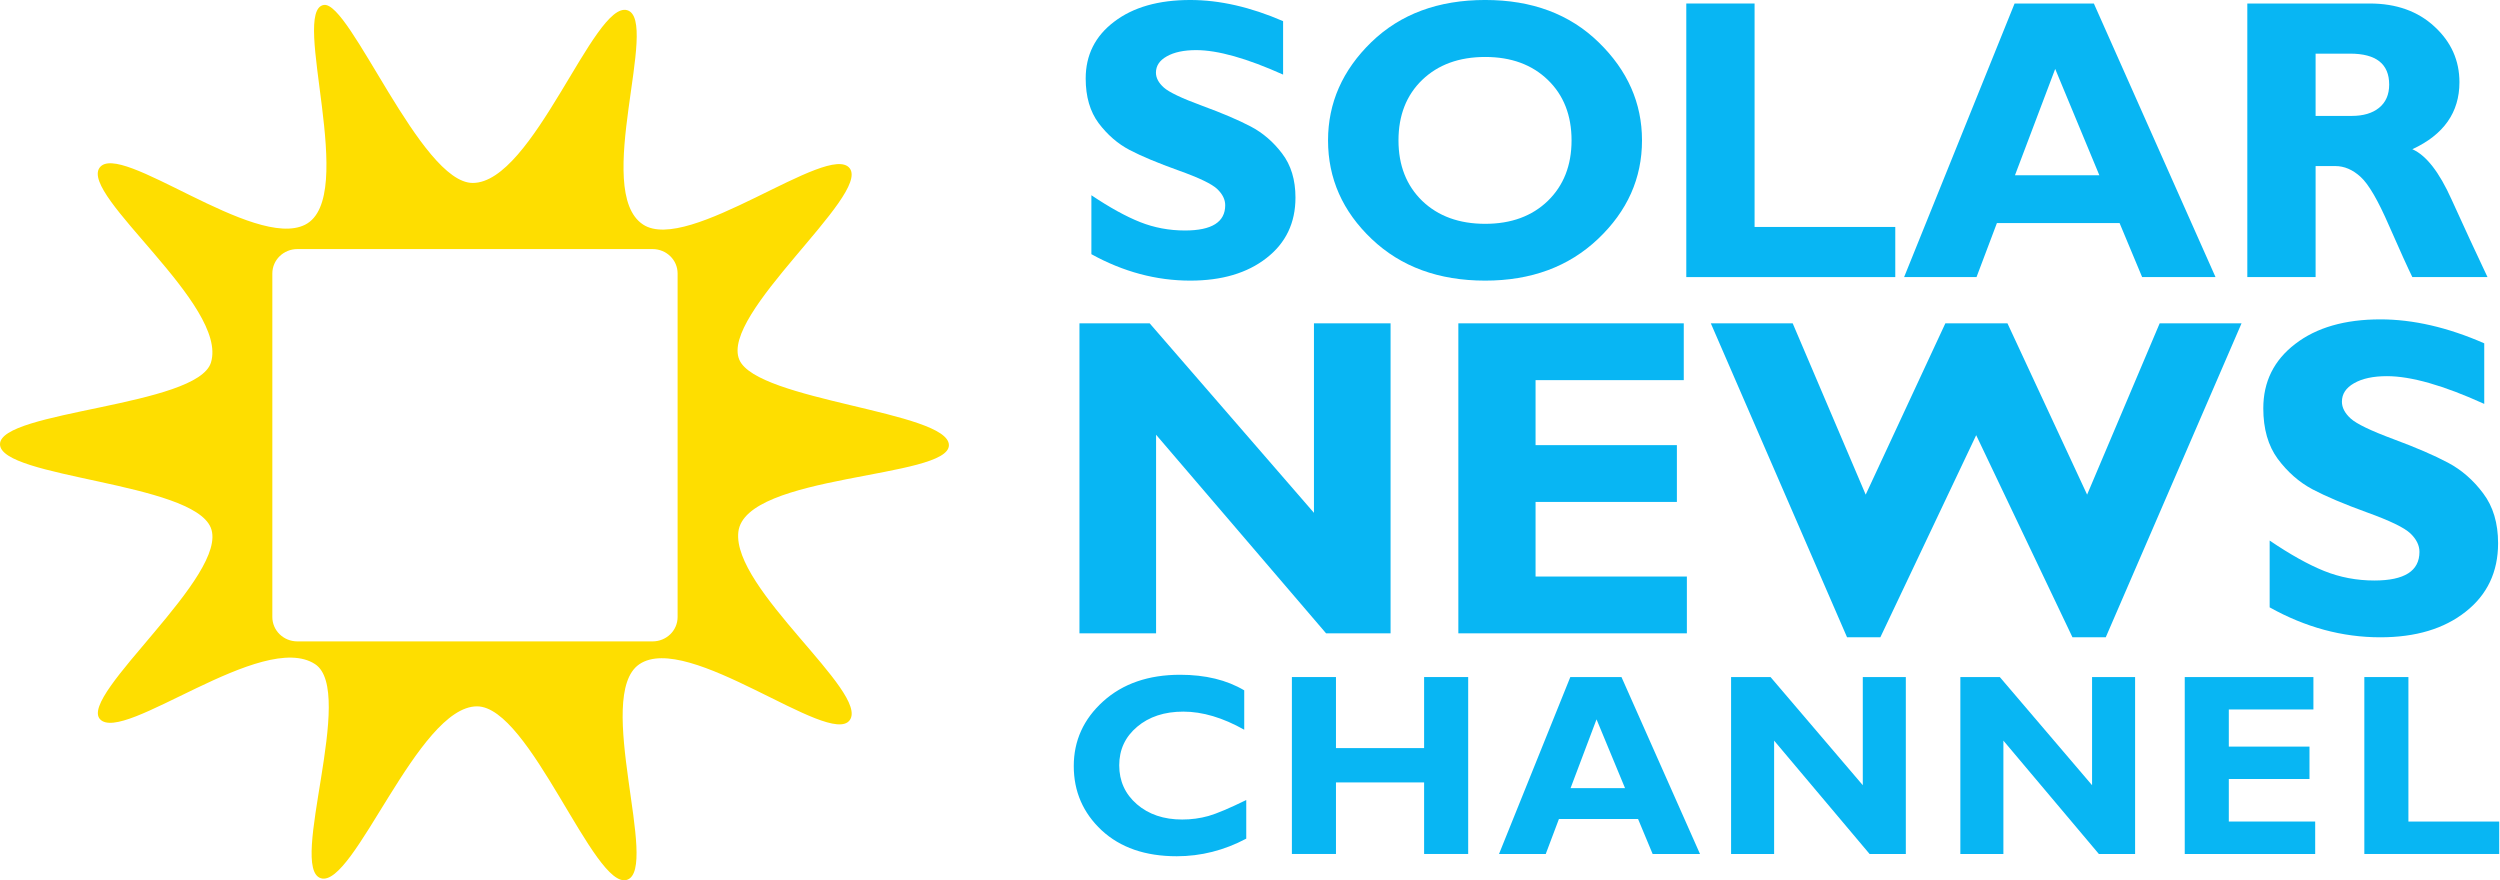
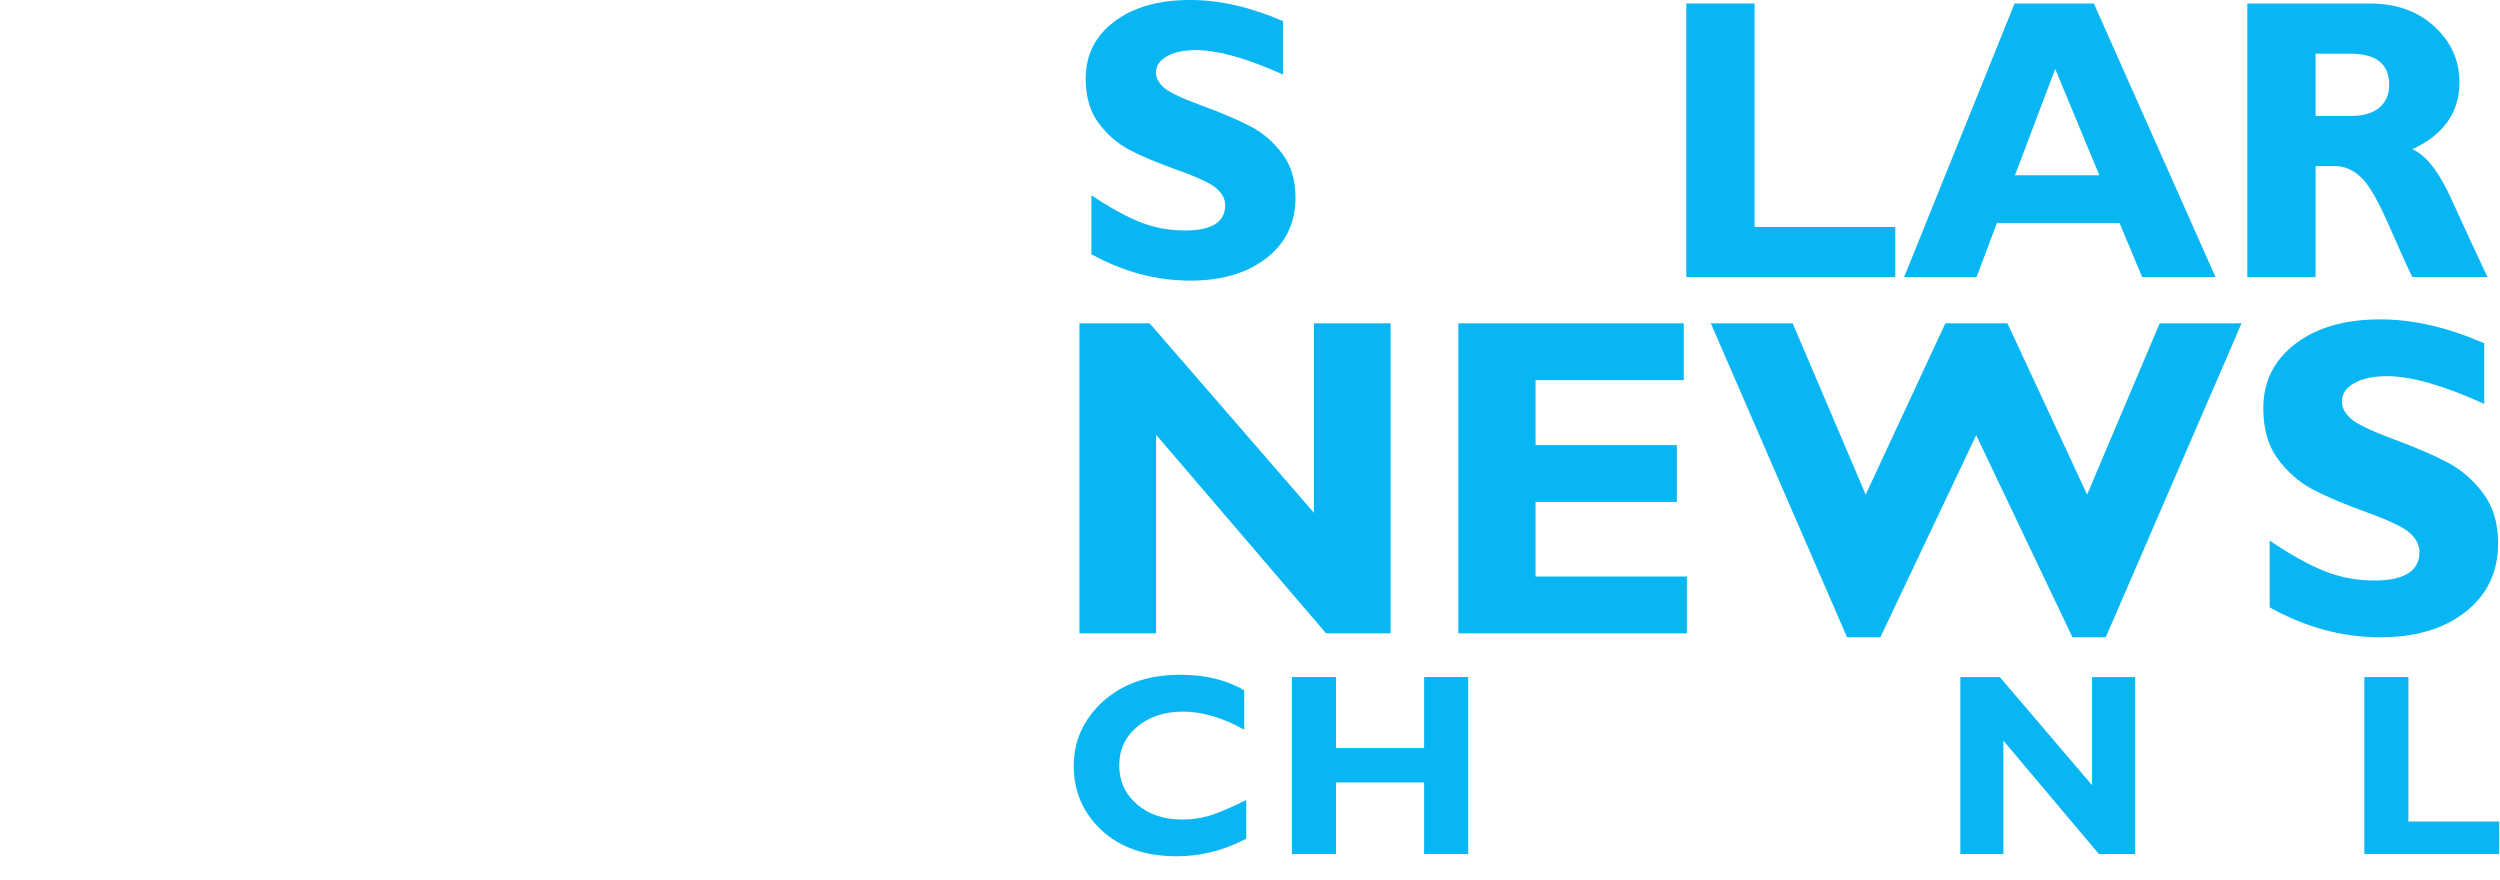
<svg xmlns="http://www.w3.org/2000/svg" xmlns:ns1="http://sodipodi.sourceforge.net/DTD/sodipodi-0.dtd" xmlns:ns2="http://www.inkscape.org/namespaces/inkscape" width="1172.43" height="412.824" viewBox="0 0 1172.43 412.824" version="1.1" id="svg1" xml:space="preserve">
  <ns1:namedview id="namedview1" pagecolor="#ffffff" bordercolor="#999999" borderopacity="1" ns2:showpageshadow="2" ns2:pageopacity="0" ns2:pagecheckerboard="0" ns2:deskcolor="#d1d1d1" ns2:document-units="px" showguides="false">
    <ns1:guide position="1055.589,685.48" orientation="0,-1" id="guide5" ns2:locked="false" />
    <ns1:guide position="598.026,1149.572" orientation="0,-1" id="guide6" ns2:locked="false" />
    <ns1:guide position="805.473,796.95" orientation="-0.689,0.725" id="guide7" ns2:locked="false" />
    <ns1:guide position="823.963,794.76" orientation="-0.689,0.725" id="guide8" ns2:label="" ns2:locked="false" ns2:color="rgb(0,134,229)" />
    <ns1:guide position="853.737,823.082" orientation="0.857,0.515" id="guide9" ns2:locked="false" />
    <ns1:guide position="923.252,889.205" orientation="0.838,0.545" id="guide10" ns2:label="" ns2:locked="false" ns2:color="rgb(0,134,229)" />
    <ns1:guide position="1023.386,785.768" orientation="-0.766,0.643" id="guide11" ns2:locked="false" />
    <ns1:guide position="1097.162,729.054" orientation="-0.753,0.658" id="guide12" ns2:label="" ns2:locked="false" ns2:color="rgb(0,134,229)" />
    <ns1:guide position="346.499,665.423" orientation="0,-1" id="guide29" ns2:locked="false" />
    <ns1:guide position="340.043,653.895" orientation="0,-1" id="guide30" ns2:locked="false" />
  </ns1:namedview>
  <defs id="defs1" />
  <g ns2:label="Layer 1" ns2:groupmode="layer" id="layer1" transform="translate(-380.648,-333.319)">
-     <path id="path29" style="display:inline;opacity:1;fill:#fede00;fill-opacity:1;stroke-width:11.02;stroke-linecap:round;stroke-linejoin:round" ns2:transform-center-x="14.927135" ns2:transform-center-y="7.2912036" d="m 532.533,335.64 c -15.88,2.411 16.39,90.294 -8.787,103.054 -23.908,12.117 -87.044,-39.595 -96.391,-26.735 -9.362,12.88 60.432,64.496 52.234,91.352 -6.299,20.634 -99.158,22.641 -98.94,38.383 0.219,15.766 90.173,17.754 98.847,39.094 8.969,22.066 -62.2,78.659 -51.939,89.818 10.812,11.759 76.136,-41.979 100.844,-25.831 19.393,12.675 -12.723,95.76 2.755,100.423 15.501,4.67 45.428,-80.619 73.198,-80.619 24.881,0 55.015,86.415 70.357,81.349 15.366,-5.074 -15.589,-86.385 5.704,-101.057 22.819,-15.724 89.379,39.051 98.727,26.191 9.362,-12.88 -55.261,-61.642 -52.234,-88.269 3.107,-27.326 98.97,-25.001 98.752,-40.743 -0.219,-15.766 -89.978,-20.76 -98.285,-40.001 -9.217,-21.35 61.453,-77.207 51.752,-89.818 -9.715,-12.63 -75.64,40.426 -96.921,26.377 -23.752,-15.68 8.087,-95.829 -7.391,-100.492 -15.501,-4.67 -44.085,81 -72.47,81 -24.393,0 -57.551,-85.338 -69.811,-83.477 z m -12.397,114.484 h 166.519 c 6.519,0 11.768,5.098 11.768,11.431 v 161.13 c 0,6.333 -5.249,11.433 -11.768,11.433 H 520.135 c -6.519,0 -11.768,-5.099 -11.768,-11.433 V 461.556 c 0,-6.333 5.249,-11.431 11.768,-11.431 z" />
    <g id="g36" transform="matrix(1.209,0,0,1.209,-202.32,-112.941)">
      <path d="m 978.927,377.691 v 20.759 q -21.139,-9.505 -33.686,-9.505 -7.148,0 -11.406,2.433 -4.182,2.357 -4.182,6.311 0,3.042 3.042,5.779 3.042,2.737 14.828,7.072 11.786,4.334 18.858,8.06 7.072,3.726 12.167,10.494 5.171,6.768 5.171,17.109 0,14.752 -11.254,23.497 -11.178,8.745 -29.504,8.745 -19.771,0 -38.325,-10.266 v -22.888 q 10.646,7.148 18.858,10.418 8.212,3.27 17.413,3.27 15.588,0 15.588,-9.809 0,-3.346 -3.118,-6.311 -3.118,-2.966 -15.056,-7.224 -11.862,-4.258 -18.858,-7.908 -6.92,-3.65 -12.014,-10.418 -5.019,-6.768 -5.019,-17.337 0,-13.687 11.026,-22.052 11.026,-8.441 29.504,-8.441 17.033,0 35.967,8.212 z" id="text35" style="font-weight:bold;font-size:155.732px;font-family:'Gill Sans MT';-inkscape-font-specification:'Gill Sans MT Bold';letter-spacing:0px;word-spacing:0px;fill:#08b6f3;stroke-width:18.11;stroke-linecap:round;stroke-linejoin:round" transform="scale(1.001,0.999)" aria-label="S" />
-       <path d="m 1057.249,369.479 q 27.147,0 43.952,16.425 16.805,16.349 16.805,38.097 0,22.052 -17.033,38.249 -17.033,16.197 -43.724,16.197 -26.994,0 -43.952,-16.121 -16.957,-16.121 -16.957,-38.325 0,-21.824 16.805,-38.173 16.881,-16.349 44.104,-16.349 z m 0,86.915 q 15.056,0 24.257,-8.897 9.201,-8.973 9.201,-23.497 0,-14.6 -9.201,-23.497 -9.201,-8.897 -24.257,-8.897 -15.132,0 -24.409,8.897 -9.201,8.897 -9.201,23.497 0,14.524 9.201,23.497 9.277,8.897 24.409,8.897 z" id="text34" style="font-weight:bold;font-size:155.732px;font-family:'Gill Sans MT';-inkscape-font-specification:'Gill Sans MT Bold';letter-spacing:0px;word-spacing:0px;fill:#08b6f3;stroke-width:18.11;stroke-linecap:round;stroke-linejoin:round" transform="scale(1.001,0.999)" aria-label="O" />
      <path d="m 1216.154,457.61 v 19.466 h -80.984 V 370.847 h 26.462 v 86.763 z" id="text33" style="font-weight:bold;font-size:155.732px;font-family:'Gill Sans MT';-inkscape-font-specification:'Gill Sans MT Bold';letter-spacing:0px;word-spacing:0px;fill:#08b6f3;stroke-width:18.11;stroke-linecap:round;stroke-linejoin:round" transform="scale(1.001,0.999)" aria-label="L" />
      <path d="m 1293.108,370.847 47.145,106.229 h -28.439 l -8.745,-20.987 h -47.526 l -7.908,20.987 h -28.059 l 42.811,-106.229 z m 2.129,66.688 -17.109,-41.29 -15.588,41.29 z" id="text32" style="font-weight:bold;font-size:155.732px;font-family:'Gill Sans MT';-inkscape-font-specification:'Gill Sans MT Bold';letter-spacing:0px;word-spacing:0px;fill:#08b6f3;stroke-width:18.11;stroke-linecap:round;stroke-linejoin:round" transform="scale(1.001,0.999)" aria-label="A" />
      <path d="m 1352.572,370.847 h 47.45 q 15.436,0 25.093,8.973 9.657,8.897 9.657,21.596 0,17.565 -18.25,26.006 8.06,3.574 15.208,19.543 7.224,15.969 13.915,30.112 h -29.124 q -2.585,-5.247 -9.049,-19.999 -6.388,-14.752 -11.026,-18.934 -4.562,-4.182 -9.809,-4.182 h -7.604 v 43.115 h -26.462 z m 26.462,19.466 v 24.181 h 13.992 q 6.692,0 10.57,-3.118 3.954,-3.194 3.954,-9.049 0,-12.014 -15.132,-12.014 z" id="text31" style="font-weight:bold;font-size:155.732px;font-family:'Gill Sans MT';-inkscape-font-specification:'Gill Sans MT Bold';letter-spacing:0px;word-spacing:0px;fill:#08b6f3;stroke-width:18.11;stroke-linecap:round;stroke-linejoin:round" transform="scale(1.001,0.999)" aria-label="R" />
    </g>
    <g id="g40" transform="matrix(1.209,0,0,1.209,-202.32,-112.941)">
      <path d="m 1021.596,494.545 v 120.229 h -25.025 l -65.936,-77.025 v 77.025 H 900.913 V 494.545 h 27.246 l 63.715,73.497 v -73.497 z" id="text40" style="font-weight:bold;font-size:176.255px;font-family:'Gill Sans MT';-inkscape-font-specification:'Gill Sans MT Bold';letter-spacing:0px;word-spacing:0px;fill:#08b6f3;fill-opacity:1;stroke-width:20.419;stroke-linecap:round;stroke-linejoin:round" aria-label="N" />
      <path d="m 1136.53,592.742 v 22.032 h -88.644 V 494.545 h 87.439 v 22.032 h -57.489 v 25.216 h 54.822 v 22.032 h -54.822 v 28.917 z" id="text39" style="font-weight:bold;font-size:176.255px;font-family:'Gill Sans MT';-inkscape-font-specification:'Gill Sans MT Bold';letter-spacing:0px;word-spacing:0px;fill:#08b6f3;fill-opacity:1;stroke-width:20.497;stroke-linecap:round;stroke-linejoin:round" aria-label="E" />
      <path d="m 1248.755,537.921 -37.179,78.402 h -12.909 l -52.842,-121.778 h 31.757 l 28.314,66.44 30.896,-66.44 h 24.097 l 30.896,66.44 28.142,-66.44 h 31.757 l -52.67,121.778 h -12.909 z" id="text38" style="font-weight:bold;font-size:176.255px;font-family:'Gill Sans MT';-inkscape-font-specification:'Gill Sans MT Bold';letter-spacing:0px;word-spacing:0px;fill:#08b6f3;fill-opacity:1;stroke-width:20.497;stroke-linecap:round;stroke-linejoin:round" aria-label="W" />
      <path d="m 1445.83,502.291 v 23.495 q -23.685,-10.758 -37.743,-10.758 -8.009,0 -12.78,2.754 -4.686,2.668 -4.686,7.143 0,3.442 3.408,6.541 3.408,3.098 16.614,8.004 13.206,4.906 21.13,9.123 7.924,4.217 13.632,11.877 5.794,7.66 5.794,19.364 0,16.696 -12.61,26.593 -12.524,9.897 -33.057,9.897 -22.152,0 -42.94,-11.618 v -25.905 q 11.928,8.09 21.129,11.79 9.202,3.701 19.511,3.701 17.466,0 17.466,-11.102 0,-3.787 -3.493,-7.143 -3.493,-3.356 -16.869,-8.176 -13.291,-4.819 -21.129,-8.95 -7.753,-4.131 -13.461,-11.79 -5.623,-7.66 -5.623,-19.622 0,-15.491 12.354,-24.958 12.354,-9.553 33.057,-9.553 19.085,0 40.299,9.295 z" id="text37" style="font-weight:bold;font-size:176.255px;font-family:'Gill Sans MT';-inkscape-font-specification:'Gill Sans MT Bold';letter-spacing:0px;word-spacing:0px;fill:#08b6f3;fill-opacity:1;stroke-width:20.394;stroke-linecap:round;stroke-linejoin:round" aria-label="S" />
    </g>
    <g id="g48" transform="matrix(1.209,0,0,1.209,-202.32,-112.941)">
      <path d="m 965.613,679.445 v 14.983 q -12.871,6.828 -26.97,6.828 -18.275,0 -29.131,-10.071 -10.808,-10.12 -10.808,-24.907 0,-14.787 11.397,-25.103 11.446,-10.316 29.868,-10.316 14.689,0 24.857,6.042 v 15.278 q -12.478,-7.025 -23.629,-7.025 -10.955,0 -17.931,5.895 -6.927,5.846 -6.927,14.934 0,9.137 6.828,15.082 6.878,5.944 17.587,5.944 5.306,0 10.218,-1.376 4.913,-1.425 14.639,-6.19 z" id="text48" style="font-weight:bold;font-size:100.609px;font-family:'Gill Sans MT';-inkscape-font-specification:'Gill Sans MT Bold';letter-spacing:0px;word-spacing:0px;fill:#08b6f3;fill-opacity:1;stroke-width:11.7;stroke-linecap:round;stroke-linejoin:round" aria-label="C" />
      <path d="m 1051.701,631.744 v 68.628 h -17.096 v -27.756 h -34.191 v 27.756 h -17.096 v -68.628 h 17.096 v 27.559 h 34.191 v -27.559 z" id="text47" style="font-weight:bold;font-size:100.609px;font-family:'Gill Sans MT';-inkscape-font-specification:'Gill Sans MT Bold';letter-spacing:0px;word-spacing:0px;fill:#08b6f3;fill-opacity:1;stroke-width:11.7;stroke-linecap:round;stroke-linejoin:round" aria-label="H" />
-       <path d="m 1111.164,631.744 30.458,68.628 h -18.373 l -5.649,-13.559 h -30.703 l -5.109,13.559 h -18.127 l 27.658,-68.628 z m 1.376,43.083 -11.053,-26.675 -10.071,26.675 z" id="text46" style="font-weight:bold;font-size:100.609px;font-family:'Gill Sans MT';-inkscape-font-specification:'Gill Sans MT Bold';letter-spacing:0px;word-spacing:0px;fill:#08b6f3;fill-opacity:1;stroke-width:11.7;stroke-linecap:round;stroke-linejoin:round" aria-label="A" />
-       <path d="m 1221.462,631.744 v 68.628 h -14.056 l -37.034,-43.967 v 43.967 h -16.694 v -68.628 h 15.303 l 35.787,41.953 v -41.953 z" id="text45" style="font-weight:bold;font-size:100.609px;font-family:'Gill Sans MT';-inkscape-font-specification:'Gill Sans MT Bold';letter-spacing:0px;word-spacing:0px;fill:#08b6f3;fill-opacity:1;stroke-width:11.562;stroke-linecap:round;stroke-linejoin:round" aria-label="N" />
      <path d="m 1310.397,631.744 v 68.628 h -14.056 l -37.034,-43.967 v 43.967 h -16.694 v -68.628 h 15.303 l 35.787,41.953 v -41.953 z" id="path48" style="font-weight:bold;font-size:100.609px;font-family:'Gill Sans MT';-inkscape-font-specification:'Gill Sans MT Bold';letter-spacing:0px;word-spacing:0px;fill:#08b6f3;fill-opacity:1;stroke-width:11.562;stroke-linecap:round;stroke-linejoin:round" aria-label="N" ns2:label="text44" />
-       <path d="m 1380.252,687.796 v 12.576 h -50.599 v -68.628 h 49.911 v 12.576 h -32.816 v 14.394 h 31.293 v 12.576 h -31.293 v 16.506 z" id="text43" style="font-weight:bold;font-size:100.609px;font-family:'Gill Sans MT';-inkscape-font-specification:'Gill Sans MT Bold';letter-spacing:0px;word-spacing:0px;fill:#08b6f3;fill-opacity:1;stroke-width:11.7;stroke-linecap:round;stroke-linejoin:round" aria-label="E" />
      <path d="m 1451.638,687.796 v 12.576 h -52.319 v -68.628 h 17.096 v 56.052 z" id="text42" style="font-weight:bold;font-size:100.609px;font-family:'Gill Sans MT';-inkscape-font-specification:'Gill Sans MT Bold';letter-spacing:0px;word-spacing:0px;fill:#08b6f3;fill-opacity:1;stroke-width:11.7;stroke-linecap:round;stroke-linejoin:round" aria-label="L" />
    </g>
  </g>
</svg>